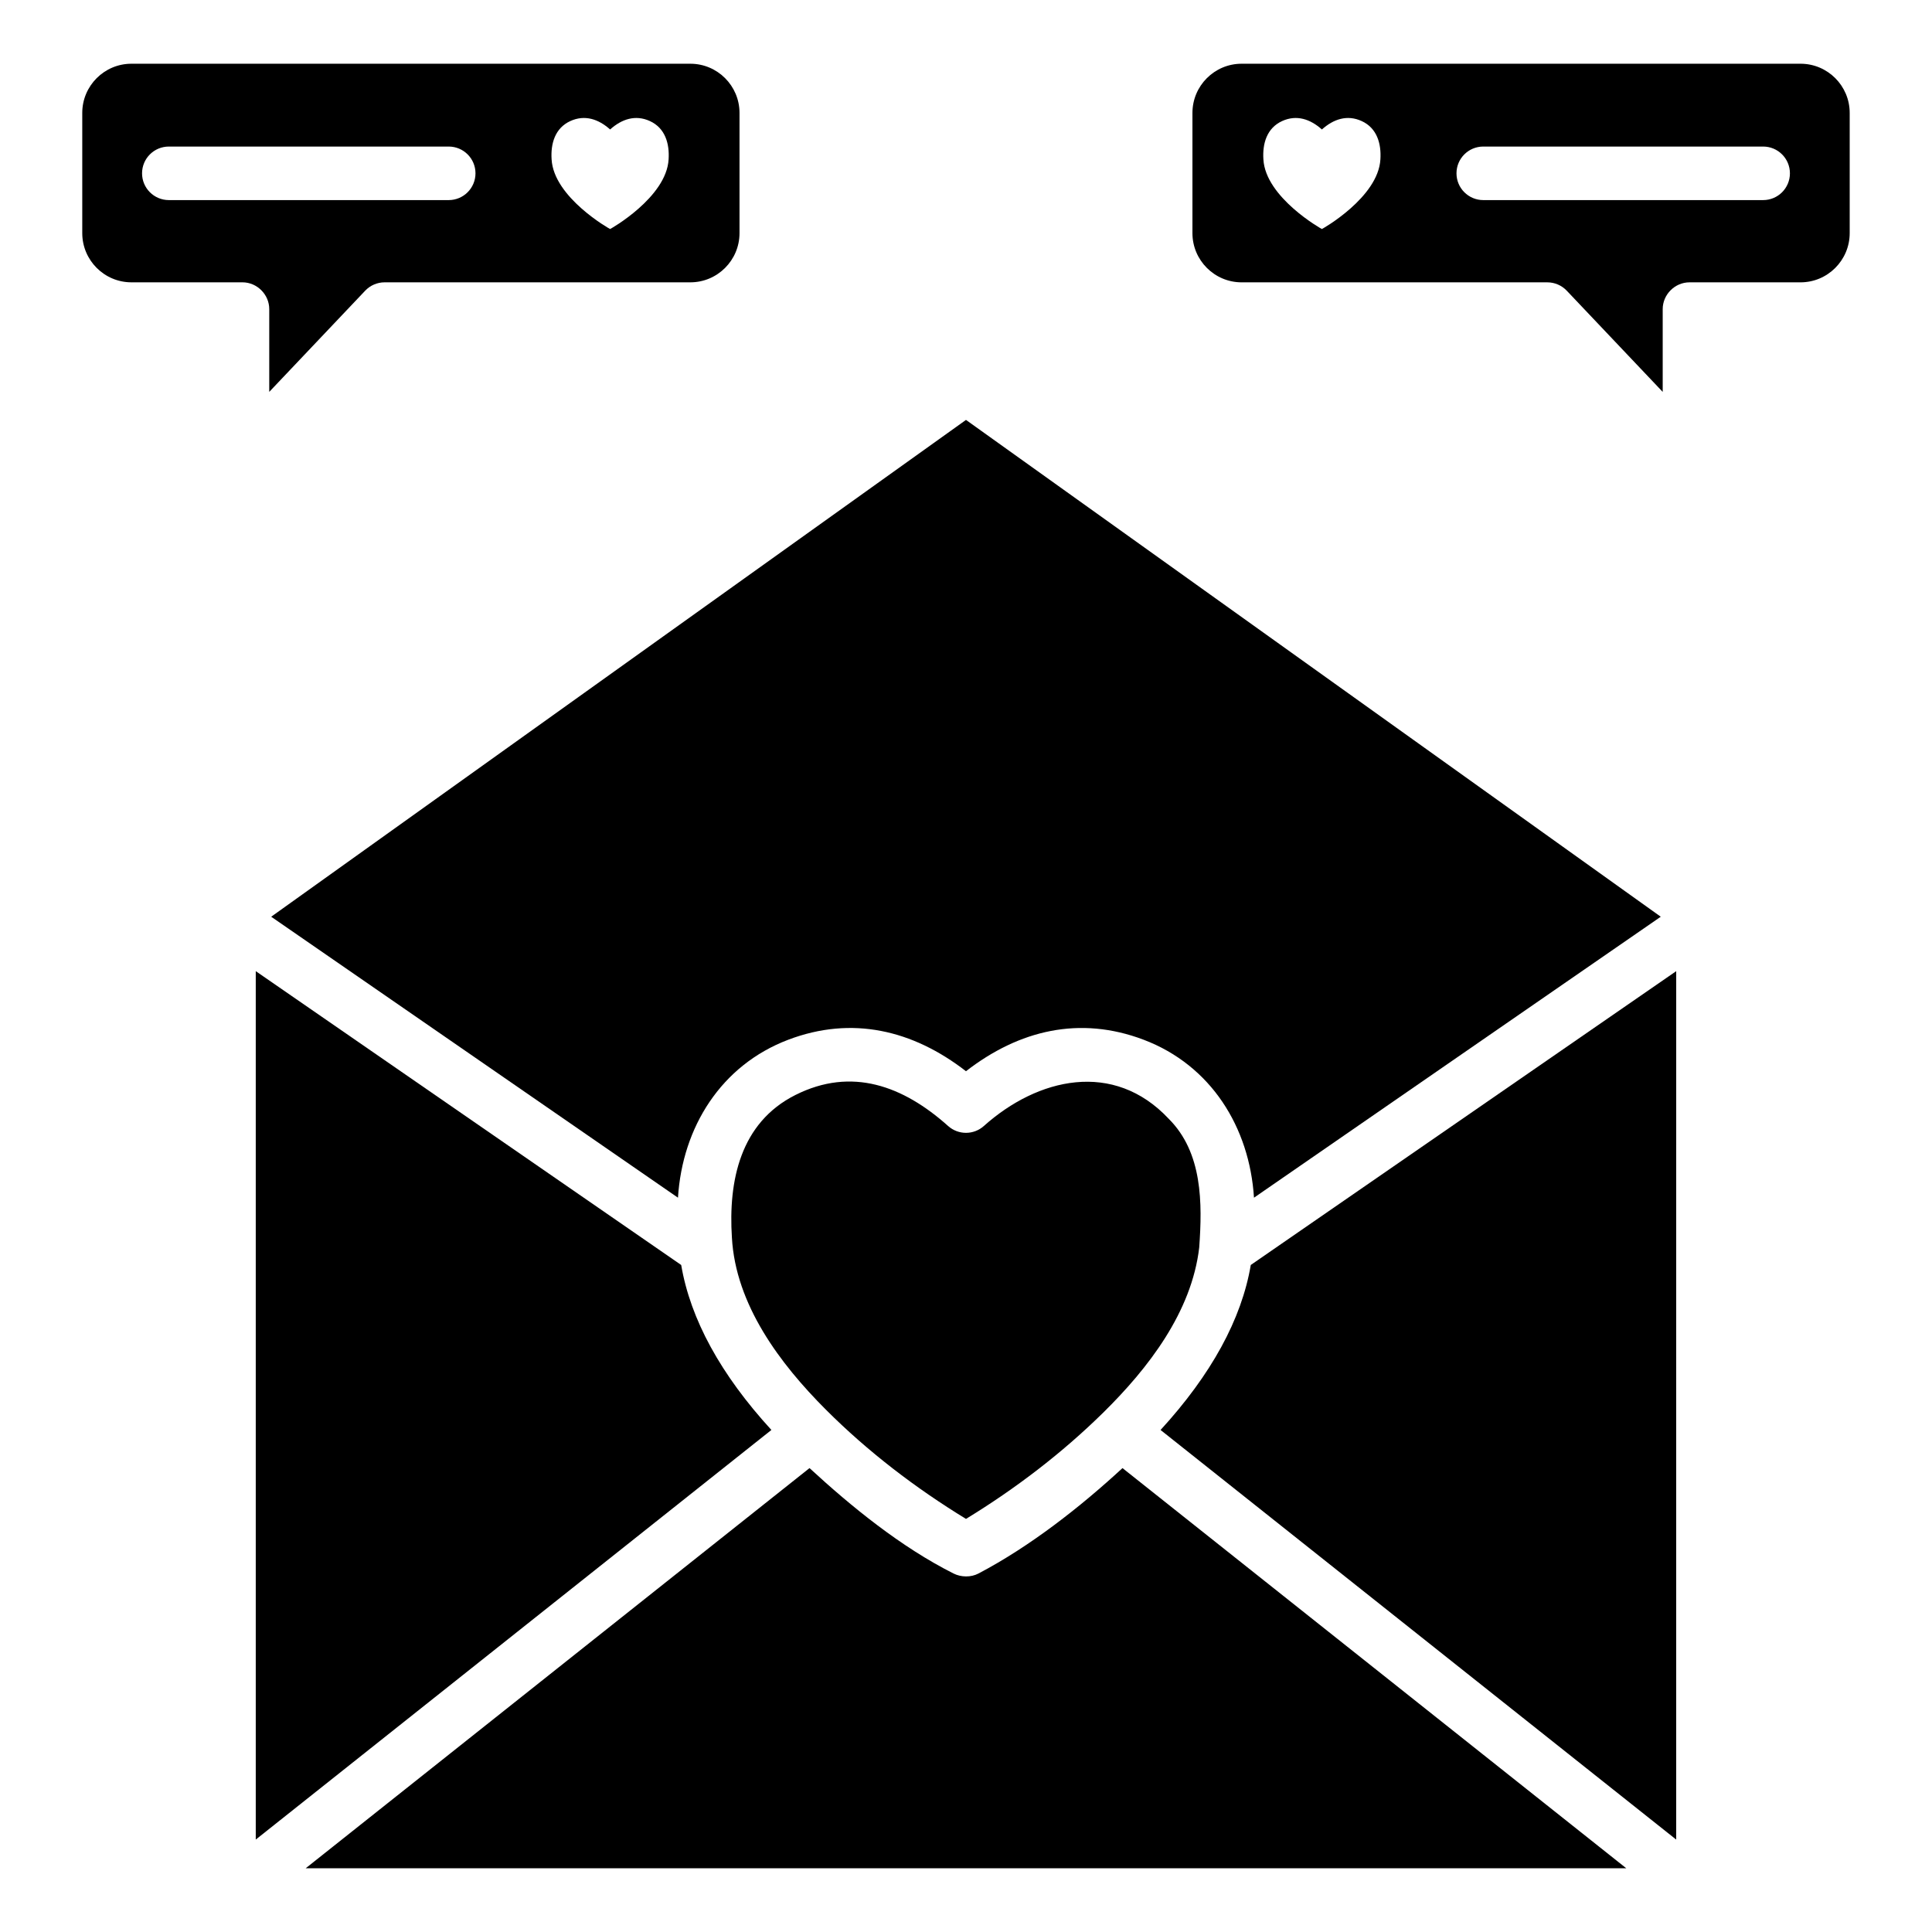
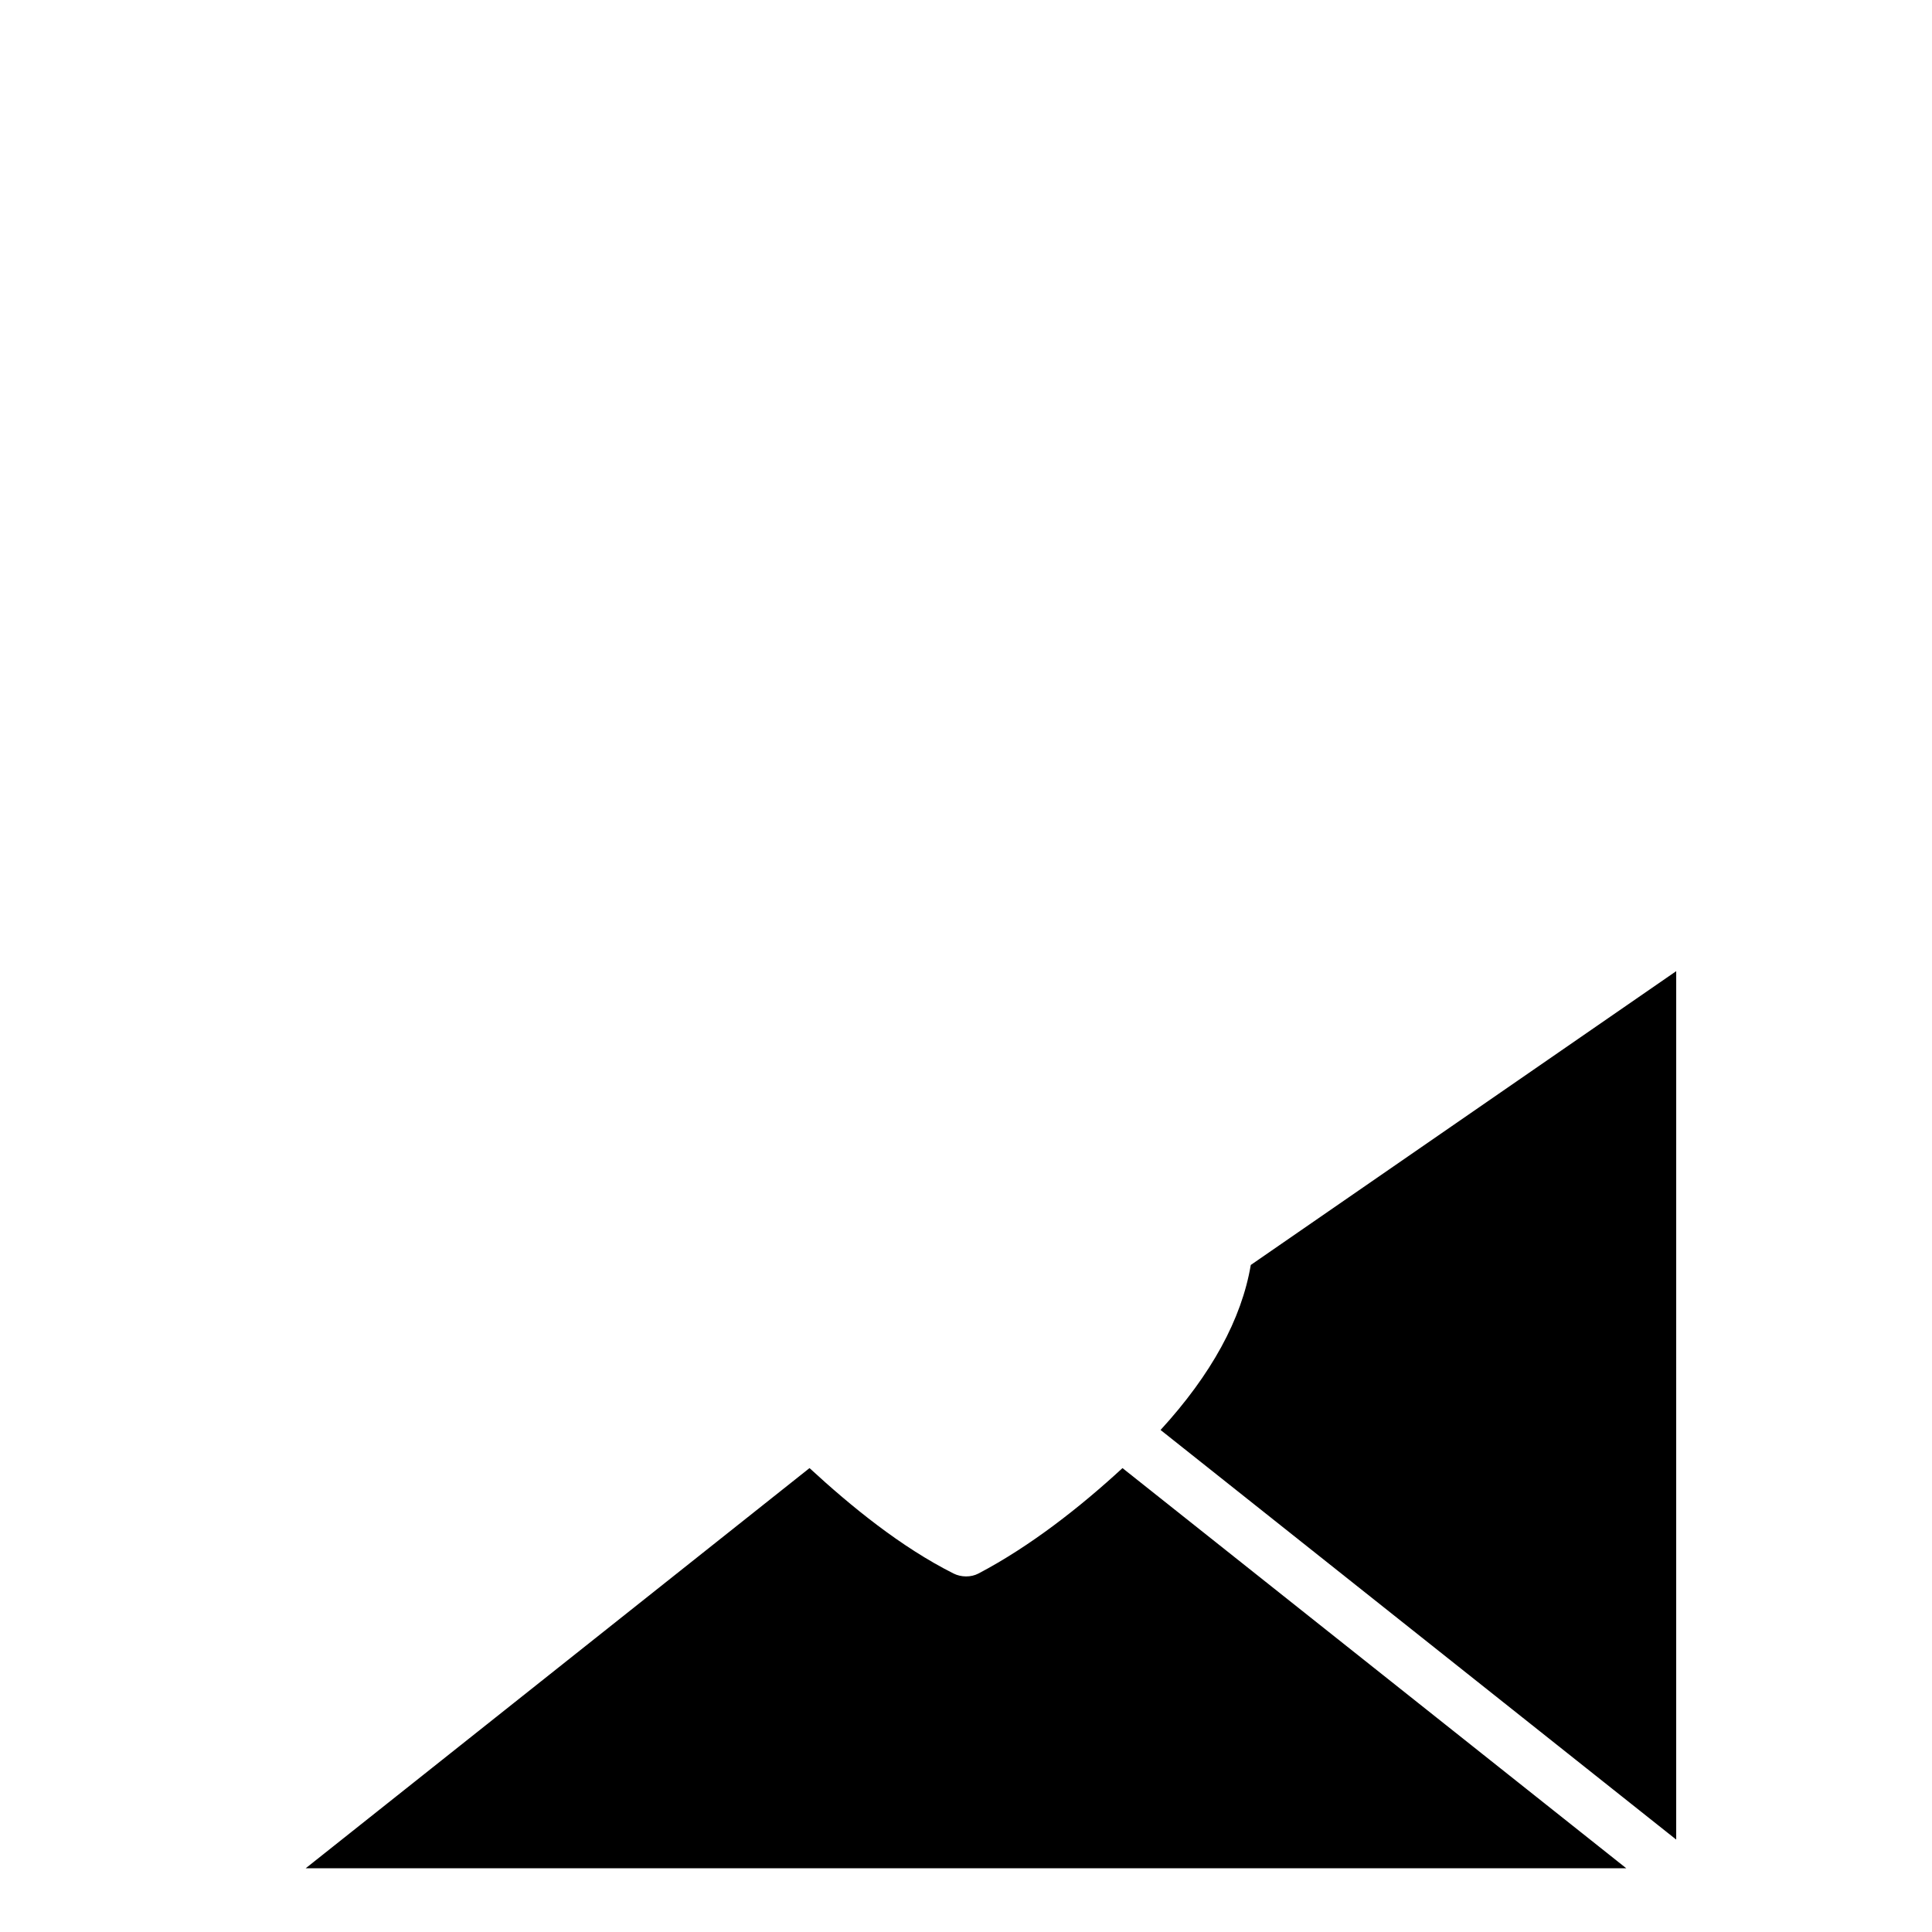
<svg xmlns="http://www.w3.org/2000/svg" fill="#000000" width="800px" height="800px" version="1.1" viewBox="144 144 512 512">
  <g>
-     <path d="m324.53 479.24-112.75-77.875v230.14l136.65-108.55c-13.449-14.688-21.457-29.336-23.906-43.723z" />
    <path d="m574.98 639.11-133.51-106.05c-11.02 10.16-24.359 20.691-38.184 27.945-1.992 1.047-4.598 0.988-6.57 0-13.949-7.004-27.168-17.789-38.184-27.945l-133.52 106.05z" />
-     <path d="m453.74 440.51c-14.617-15.613-34.738-10.871-49.012 1.895-2.695 2.41-6.769 2.41-9.465 0-11.879-10.625-25.539-15.73-40.477-8.219-14.652 7.367-17.789 22.809-16.824 37.773 0.973 17.789 12.75 33.457 24.891 45.602 11.105 11.109 23.75 20.781 37.145 28.965 13.078-7.988 25.426-17.402 36.352-28.152 11.93-11.738 23.469-26.652 25.457-43.801 0.832-11.719 0.914-25.09-8.066-34.062z" />
-     <path d="m323.67 461.4c1.172-18.648 11.387-35.102 29.258-41.871 16.863-6.387 32.965-2.578 47.066 8.355 14.109-10.938 30.203-14.738 47.062-8.352 17.875 6.769 28.09 23.223 29.262 41.871l107.8-74.461-184.12-131.66-184.13 131.66z" />
    <path d="m475.47 479.23c-2.438 14.363-10.445 29.023-23.91 43.727l136.65 108.55 0.004-230.14z" />
-     <path d="m326.95 160.89h-148.12c-7.184 0-13.031 5.848-13.031 13.035v31.855c0 7.188 5.844 13.039 13.031 13.039h29.426c3.863 0 7.098 3.231 7.098 7.094v21.938l25.426-26.816c1.34-1.414 3.203-2.215 5.152-2.215h81.016c7.184 0 13.031-5.848 13.031-13.039v-31.855c0-7.188-5.844-13.035-13.031-13.035zm-64.039 36.137h-74.168c-3.918 0-7.098-3.176-7.098-7.094 0-3.918 3.176-7.094 7.098-7.094h74.168c3.918 0 7.098 3.176 7.098 7.094-0.004 3.918-3.18 7.094-7.098 7.094zm58.277-10.801c-0.555 10.105-15.461 18.492-15.504 18.465-0.047 0.023-14.953-8.359-15.504-18.465-0.27-4.144 0.891-8.289 4.973-10.148 3.848-1.754 7.473-0.504 10.531 2.231 3.059-2.738 6.684-3.984 10.531-2.231 4.082 1.859 5.238 6.004 4.973 10.148z" />
-     <path d="m621.16 160.89h-148.12c-7.184 0-13.031 5.848-13.031 13.039v31.855c0 7.188 5.848 13.039 13.031 13.039h81.016c1.949 0 3.812 0.801 5.152 2.215l25.426 26.816v-21.938c0-3.863 3.231-7.094 7.098-7.094h29.426c7.184 0 13.031-5.848 13.031-13.039v-31.859c0-7.188-5.844-13.035-13.031-13.035zm-111.34 25.336c-0.555 10.105-15.461 18.492-15.504 18.465-0.047 0.023-14.953-8.359-15.504-18.465-0.27-4.144 0.891-8.289 4.973-10.148 3.848-1.754 7.473-0.504 10.531 2.231 3.059-2.738 6.684-3.984 10.531-2.231 4.082 1.859 5.238 6.004 4.973 10.148zm101.43 10.801h-74.168c-3.918 0-7.098-3.176-7.098-7.094 0-3.918 3.176-7.094 7.098-7.094h74.168c3.918 0 7.098 3.176 7.098 7.094 0 3.918-3.176 7.094-7.098 7.094z" />
  </g>
</svg>